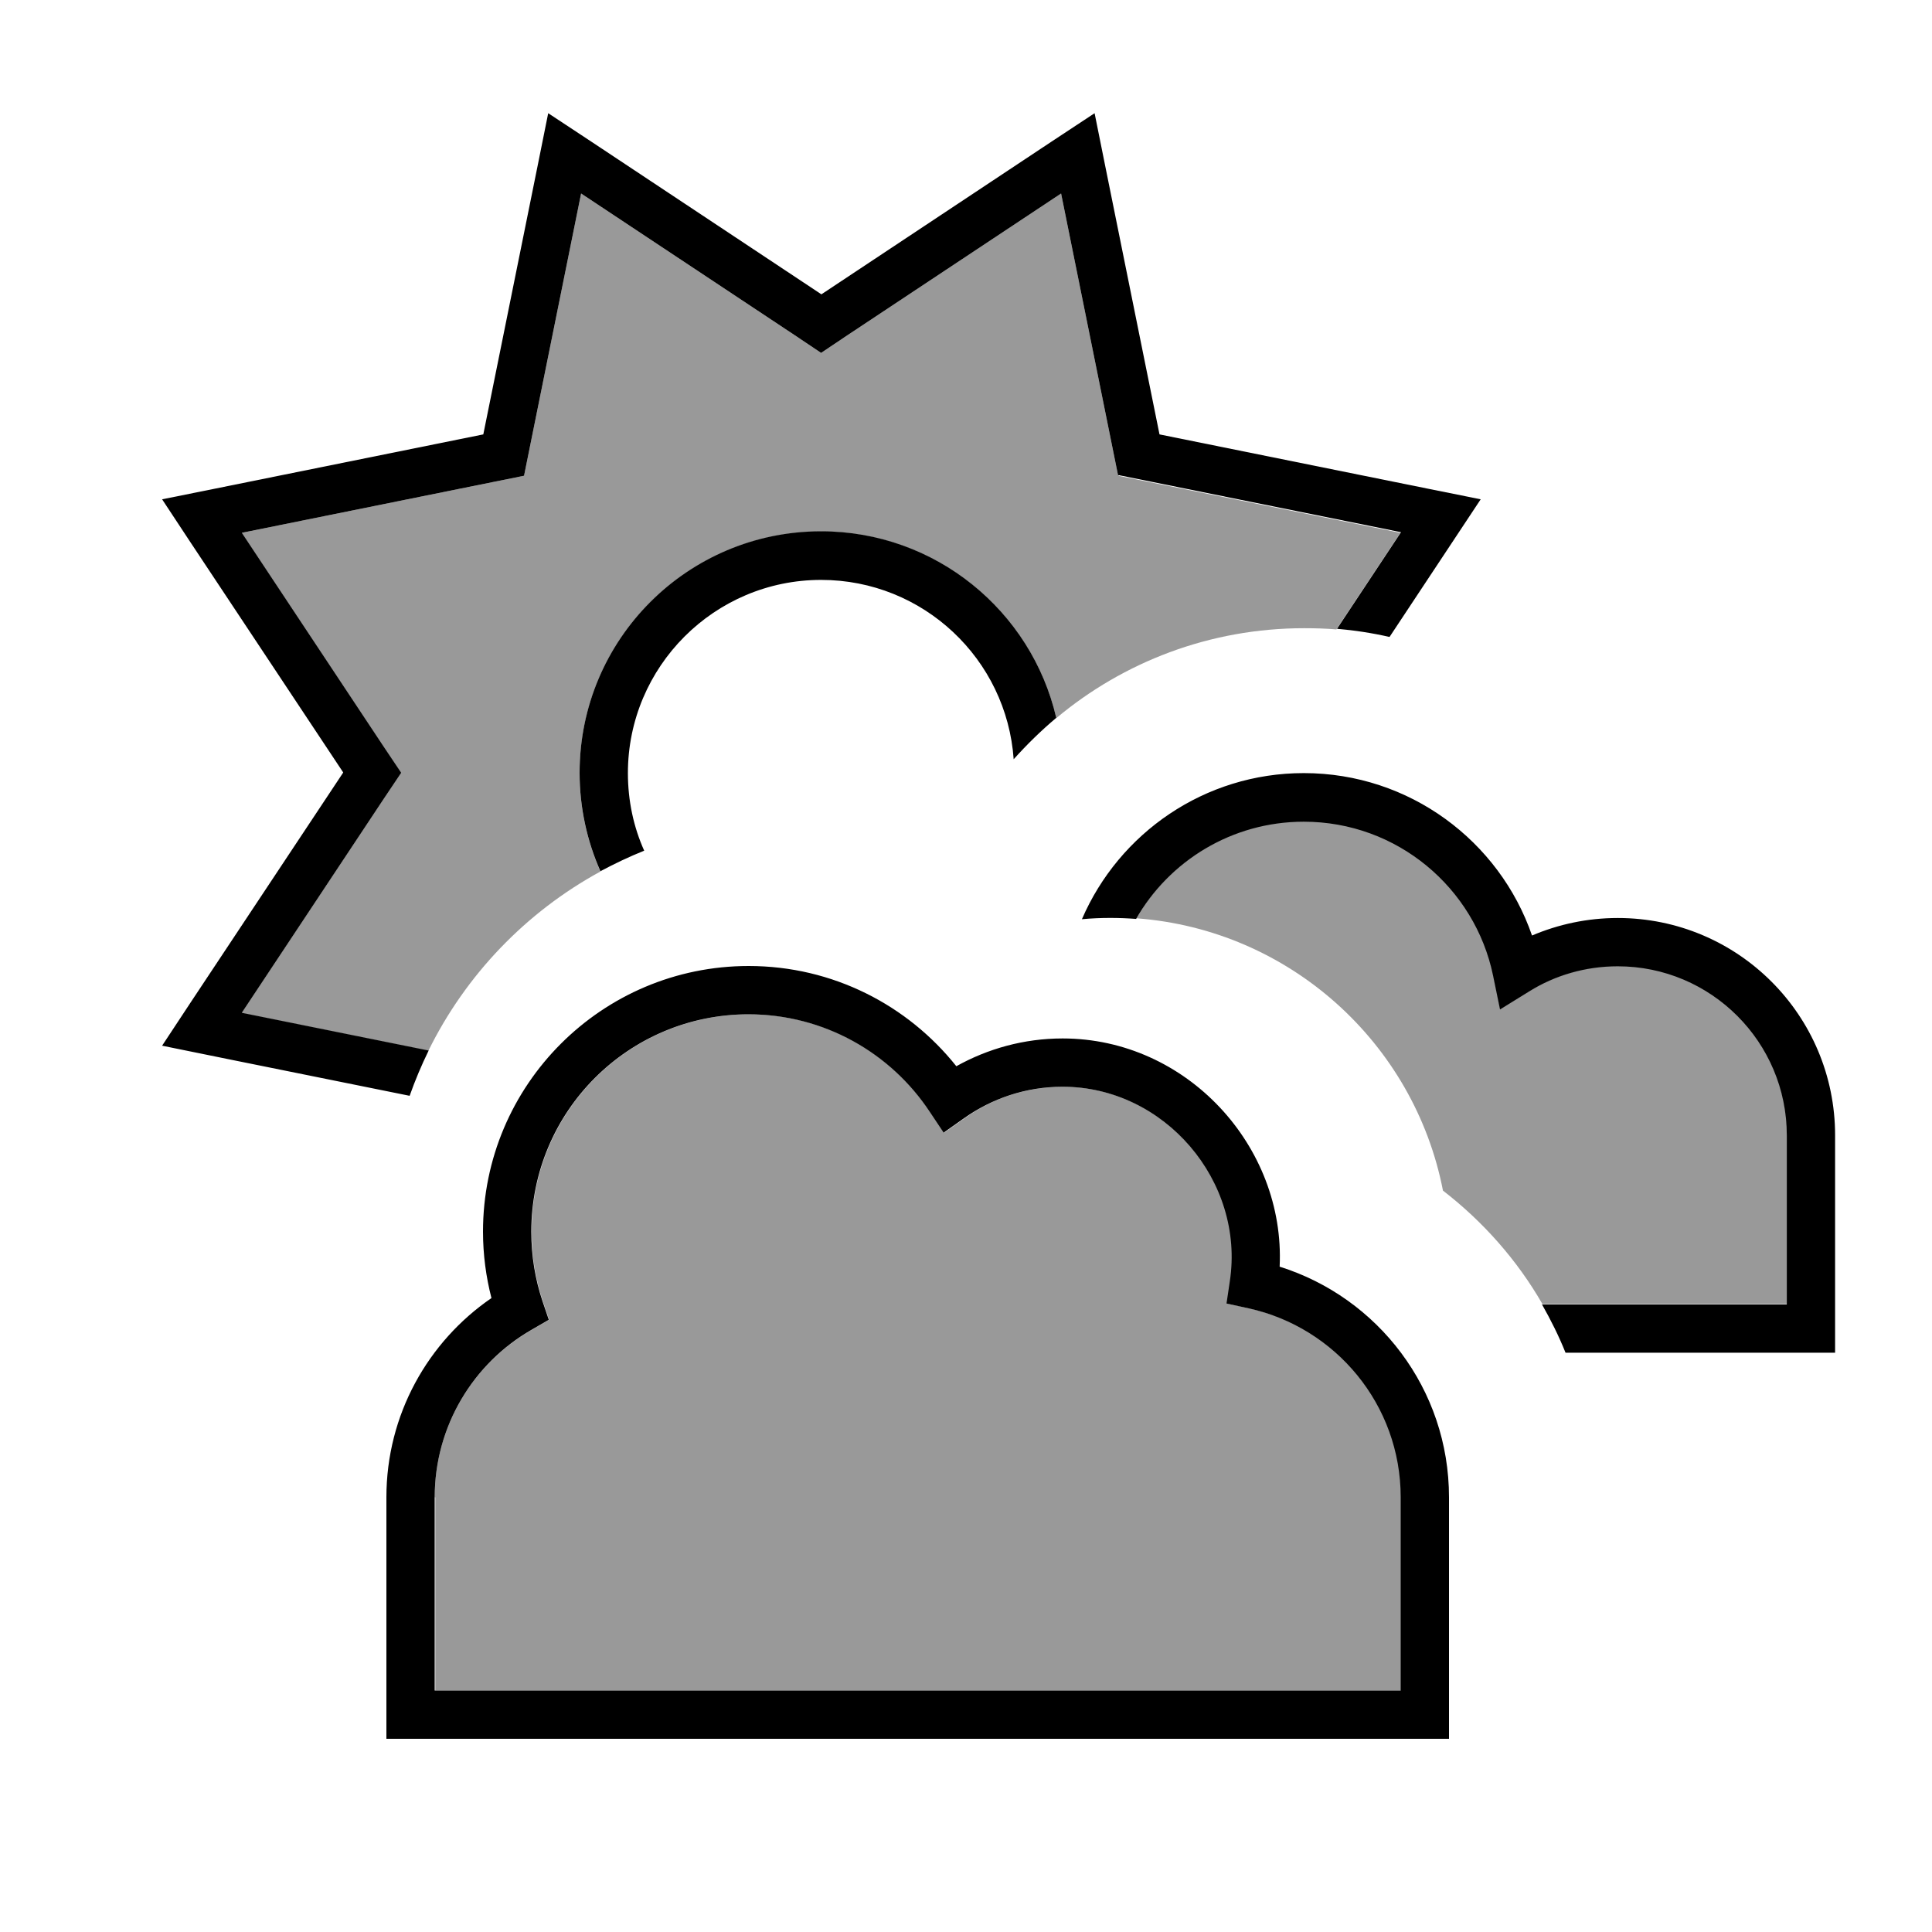
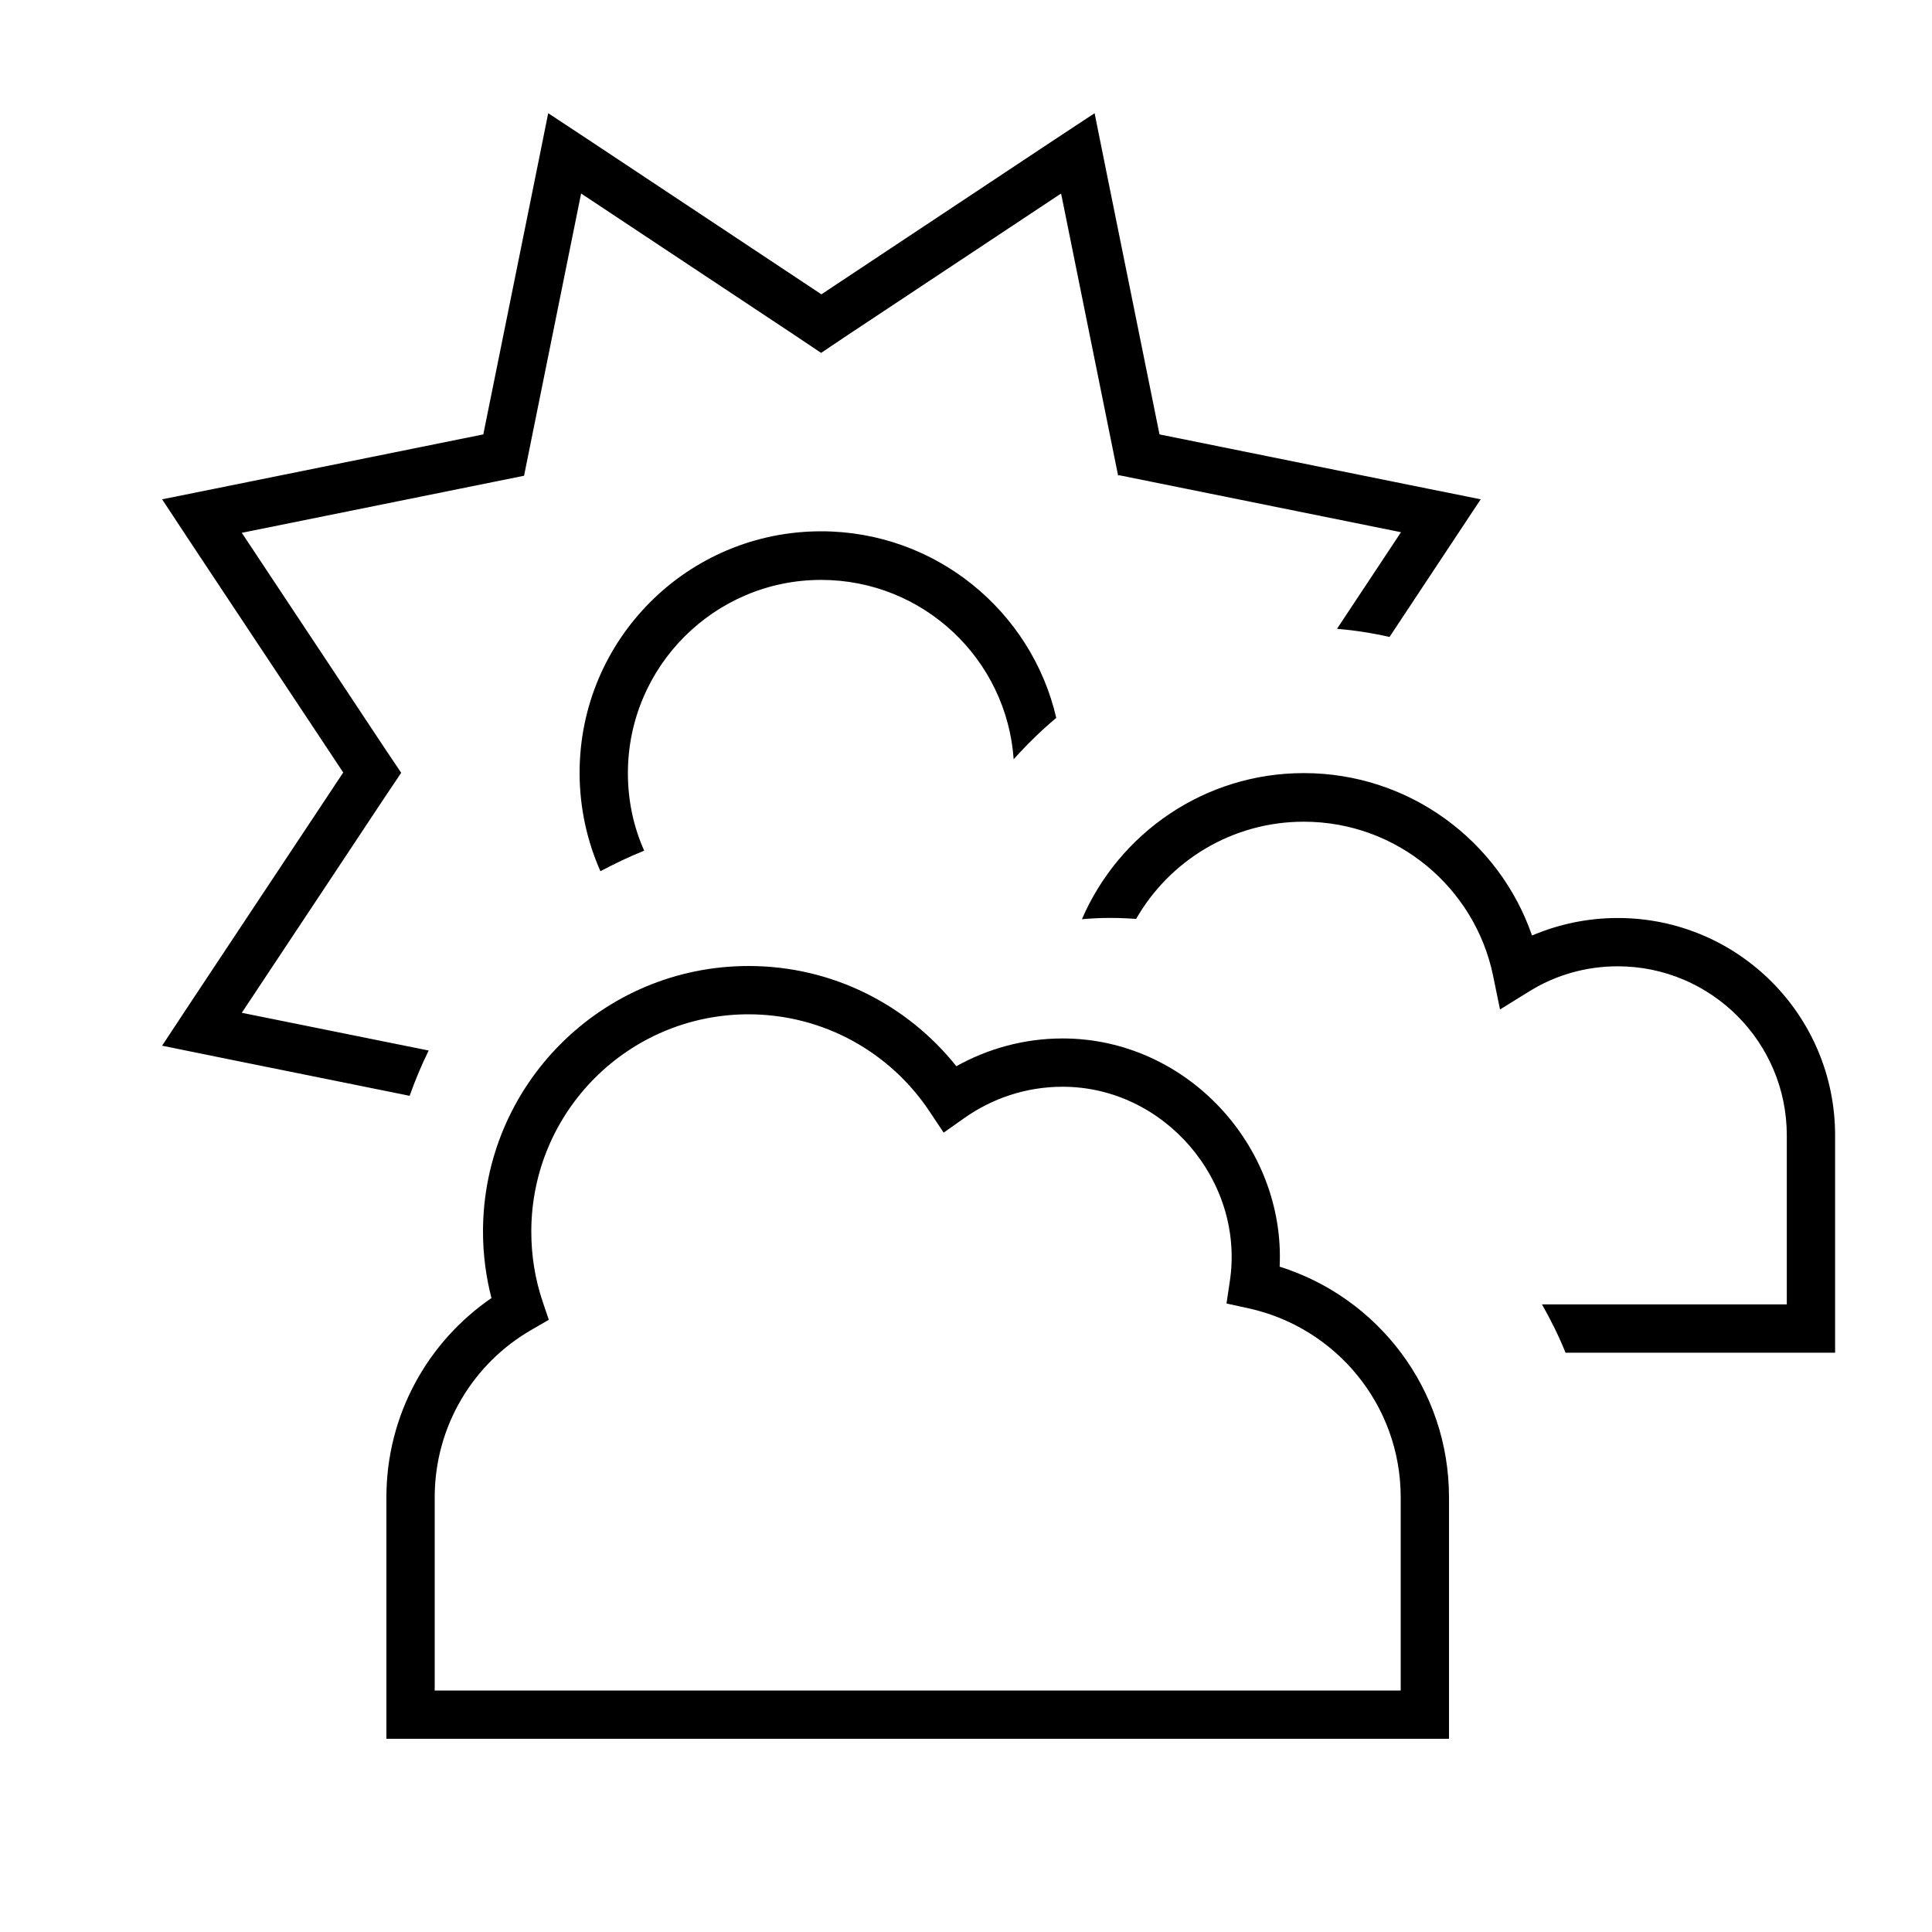
<svg xmlns="http://www.w3.org/2000/svg" viewBox="0 0 640 640">
-   <path opacity=".4" fill="currentColor" d="M80.1 176.5L163.2 159.7L173.6 157.6L175.7 147.2L192.5 64.1L263.2 111L272 116.9L280.8 111L351.5 64.1L368.3 147.2L370.4 157.6L380.8 159.7L463.9 176.5L442.7 208.5C439.2 208.2 435.6 208.1 432 208.1C400.8 208.1 372.1 219.3 349.9 237.9C341.7 202.5 309.9 176.1 272 176.1C227.8 176.1 192 211.9 192 256.1C192 267.7 194.5 278.7 198.9 288.7C174.3 302.1 154.3 322.9 141.9 348.1L80 335.6L126.9 264.9L132.8 256.1L126.9 247.3L80 176.6zM144 496C144 472.3 156.9 451.5 176.2 440.5L181.9 437.2L179.8 431C177.4 423.8 176.1 416.1 176.1 408C176.1 368.2 208.3 336 248.1 336C273.2 336 295.3 348.8 308.2 368.3L312.8 375.2L319.6 370.4C328.8 363.8 340 360 352.2 360C385.9 360 412.6 391.3 407.6 424.4L406.5 431.8L413.8 433.4C442.6 439.6 464.2 465.3 464.2 496L464.2 560L144.2 560L144.2 496zM376.4 304.3C387.4 285 408.2 272 432 272C462.9 272 488.7 293.9 494.7 323L497 334.2L506.7 328.2C515.2 323 525.2 319.9 536 319.9C566.9 319.9 592 345 592 375.9L592 431.9L510.9 431.9C502.5 417.3 491.2 404.6 478 394.4C468.5 345.5 427.2 308 376.5 304.2z" />
  <path fill="currentColor" d="M370.4 157.6L368.3 147.2L351.5 64.1L280.8 111L272 116.9L263.2 111L192.5 64.1L175.7 147.2L173.6 157.6L163.2 159.7L80.1 176.5L127 247.2L132.9 256L127 264.8L80.1 335.5L142 348C139.6 352.9 137.5 357.9 135.7 363C84.3 352.6 56.9 347.1 53.7 346.4L63.2 332L113.7 255.9L63.2 179.8L53.7 165.4L70.6 162L160.1 143.9L178.2 54.4L181.6 37.5L196 47L272.1 97.5L348.2 47L362.6 37.5L366 54.4L384.1 143.9L473.6 162L490.5 165.4C486 172.2 475.9 187.4 460.3 211C454.6 209.7 448.8 208.8 442.9 208.3L464.1 176.3L381 159.5L370.6 157.4zM335.8 251.6C333.5 218.3 305.8 192.1 272 192.1C236.7 192.1 208 220.8 208 256.1C208 265.3 209.9 274 213.4 281.8C208.4 283.8 203.6 286.1 198.9 288.6C194.5 278.7 192 267.6 192 256C192 211.8 227.8 176 272 176C309.9 176 341.7 202.4 349.9 237.8C344.9 242 340.2 246.6 335.8 251.5zM376.3 304.4C371 304 364.9 303.9 358.4 304.5C370.7 276 399 256.1 431.9 256.1C466.9 256.1 496.7 278.6 507.5 309.9C516.2 306.2 525.8 304.1 535.9 304.1C575.7 304.1 607.9 336.3 607.9 376.1L607.9 448.1L518.6 448.1C516.4 442.6 513.7 437.2 510.8 432.1L591.9 432.1L591.9 376.1C591.9 345.2 566.8 320.1 535.9 320.1C525.2 320.1 515.1 323.1 506.6 328.4L496.9 334.4L494.6 323.2C488.6 294.1 462.8 272.2 431.9 272.2C408.1 272.2 387.3 285.2 376.3 304.5zM248 336C208.2 336 176 368.2 176 408C176 416.1 177.3 423.8 179.7 431L181.8 437.2L176.1 440.5C156.9 451.5 144 472.3 144 496L144 560L464 560L464 496C464 465.3 442.4 439.7 413.6 433.4L406.3 431.8L407.4 424.4C412.4 391.3 385.8 360 352 360C339.8 360 328.6 363.9 319.4 370.4L312.6 375.2L308 368.3C295.1 348.8 273 336 247.9 336zM160 408C160 359.4 199.4 320 248 320C275.9 320 300.7 333 316.8 353.2C327.2 347.4 339.2 344 352 344C393.1 344 425.8 379.7 423.9 419.6C456.4 429.8 480 460.1 480 496L480 576L128 576L128 496C128 468.6 141.8 444.4 162.8 430C161 423 160 415.6 160 408z" />
</svg>